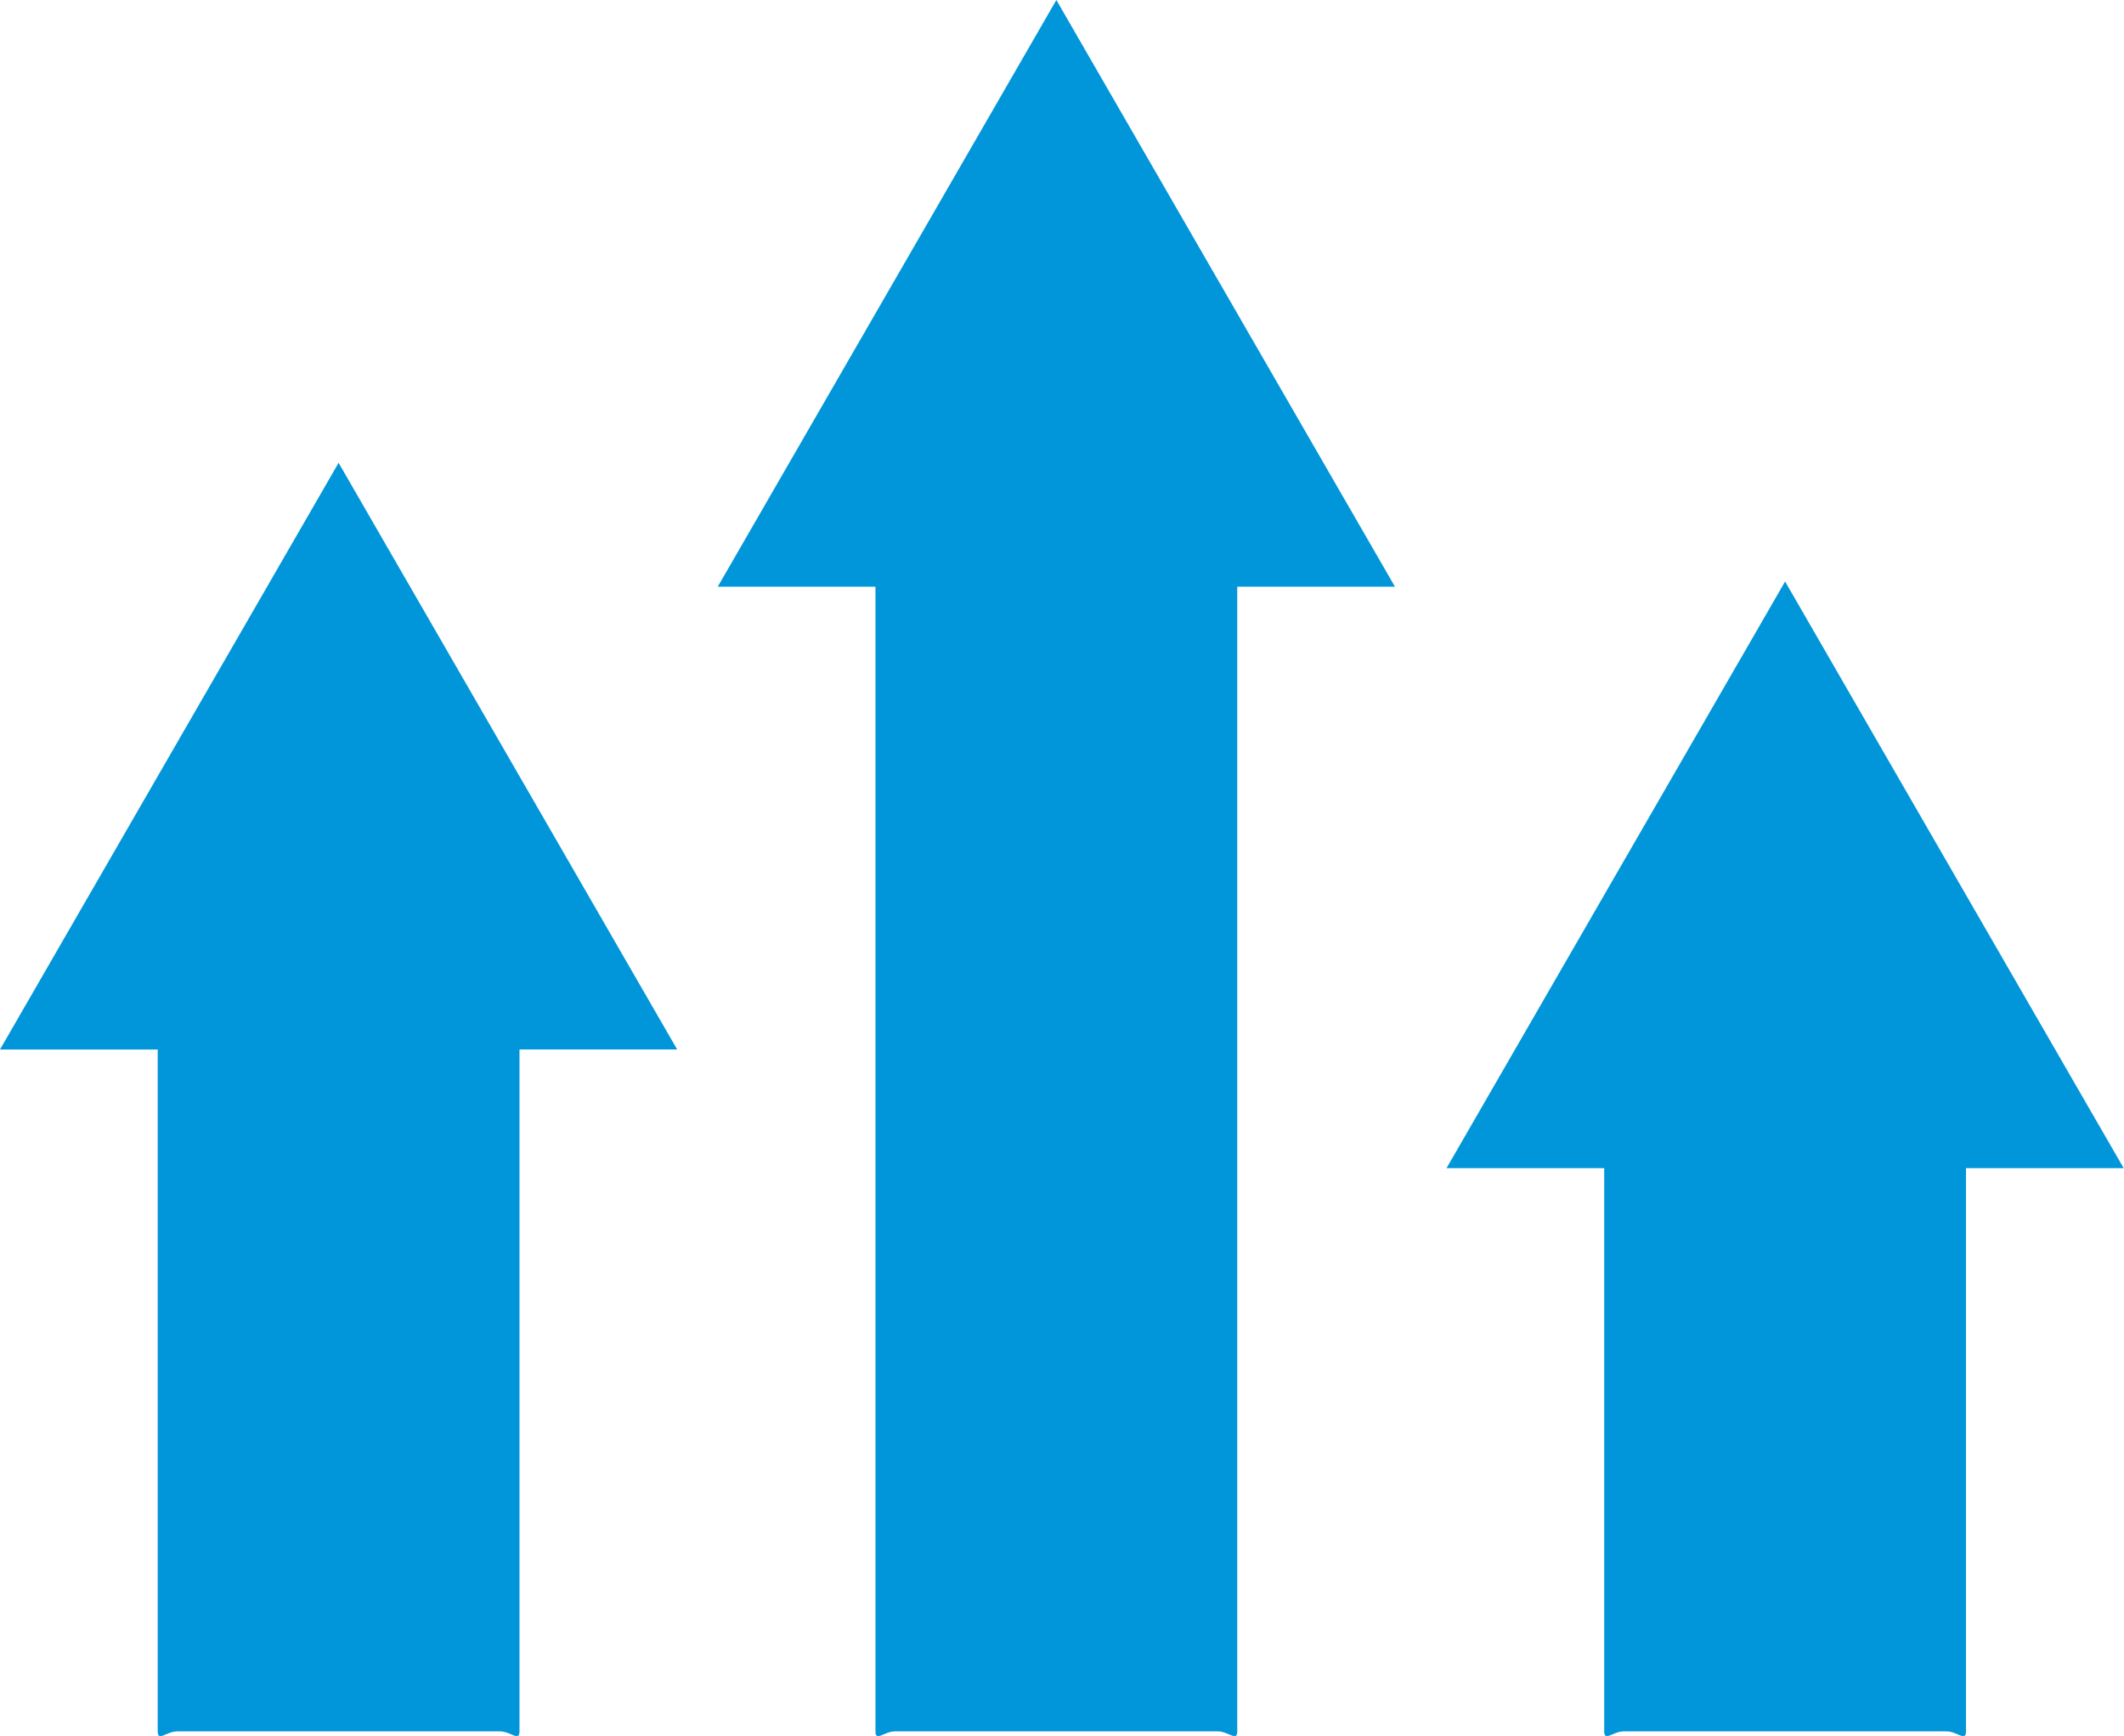
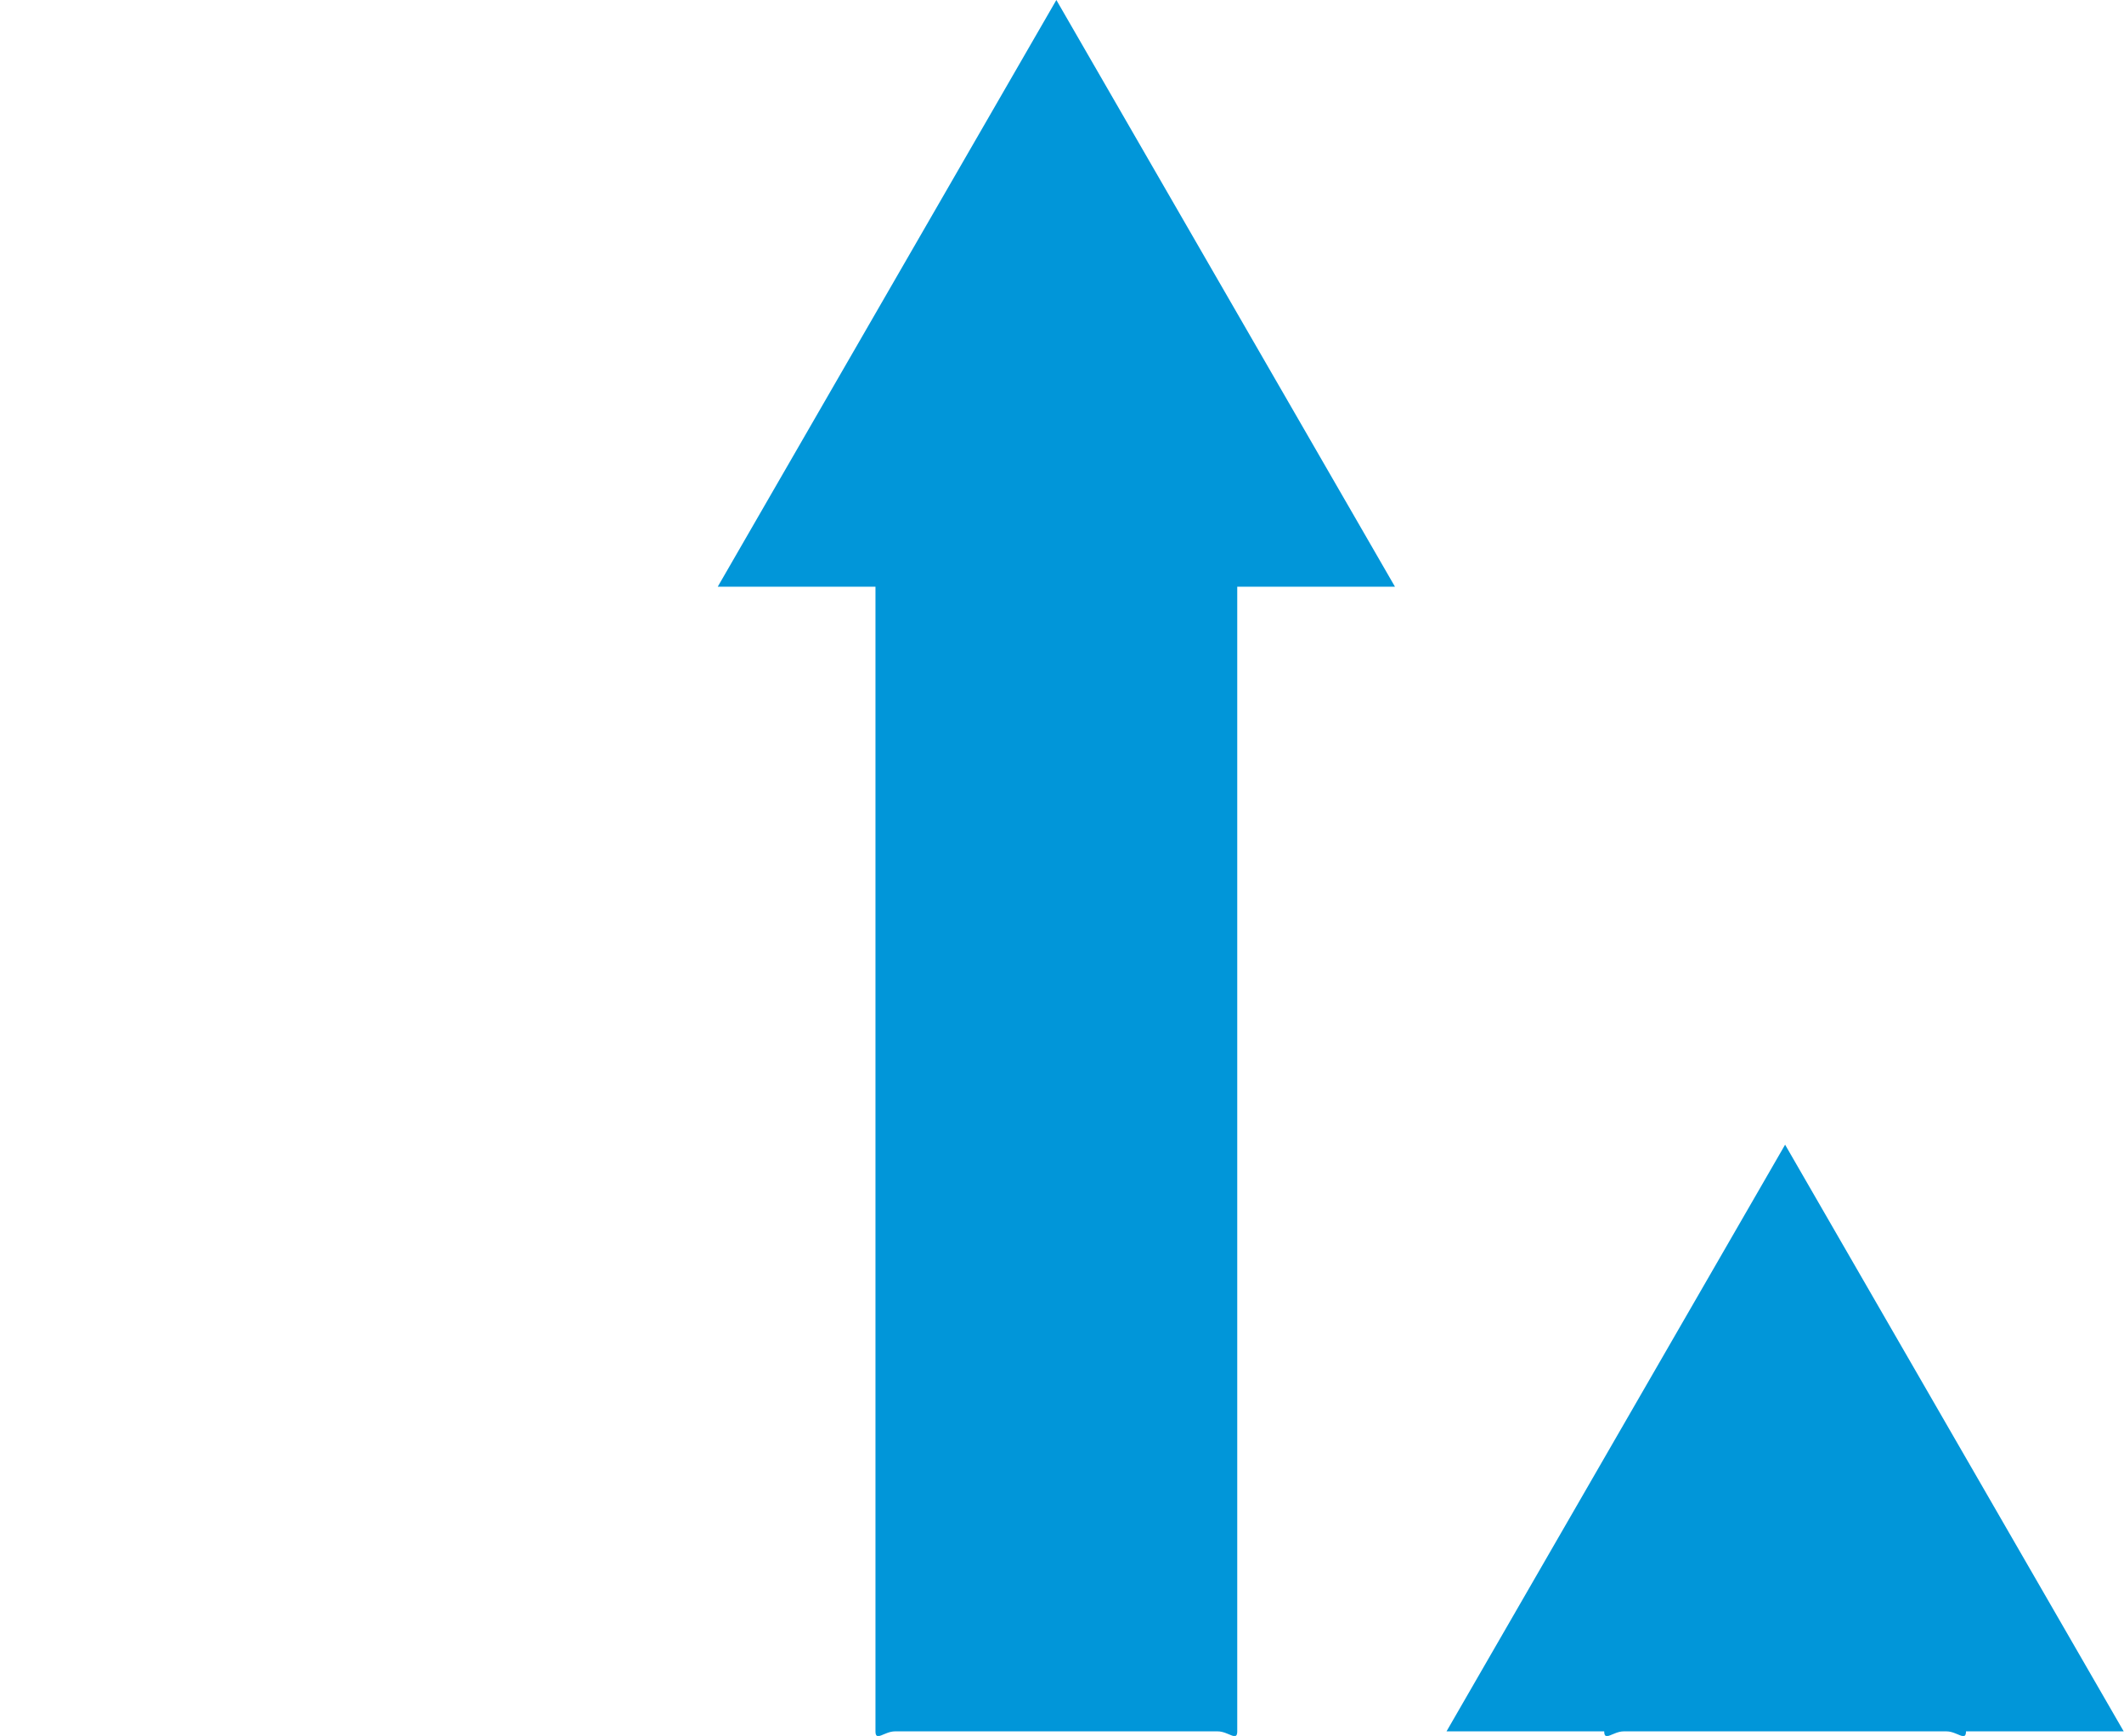
<svg xmlns="http://www.w3.org/2000/svg" id="_レイヤー_2" viewBox="0 0 69.63 56.9">
  <defs>
    <style>.cls-1{fill:#0196d9;stroke-width:0px;}</style>
  </defs>
  <g id="_レイヤー_1-2">
    <path class="cls-1" d="m28.7,56.75c0,.35.29,0,.64,0h10.58c.35,0,.64.35.64,0V19.23h5.17L34.63,0l-11.1,19.23h5.17v37.52Z" />
-     <path class="cls-1" d="m5.17,56.75c0,.35.29,0,.64,0h10.58c.35,0,.64.35.64,0v-22.35h5.17L11.1,15.17,0,34.4h5.17v22.35Z" />
-     <path class="cls-1" d="m52.59,56.75c0,.35.29,0,.64,0h10.58c.35,0,.64.35.64,0v-18.46h5.17l-11.1-19.23-11.1,19.23h5.17v18.46Z" />
+     <path class="cls-1" d="m52.59,56.75c0,.35.29,0,.64,0h10.58c.35,0,.64.35.64,0h5.17l-11.1-19.23-11.1,19.23h5.17v18.46Z" />
  </g>
</svg>